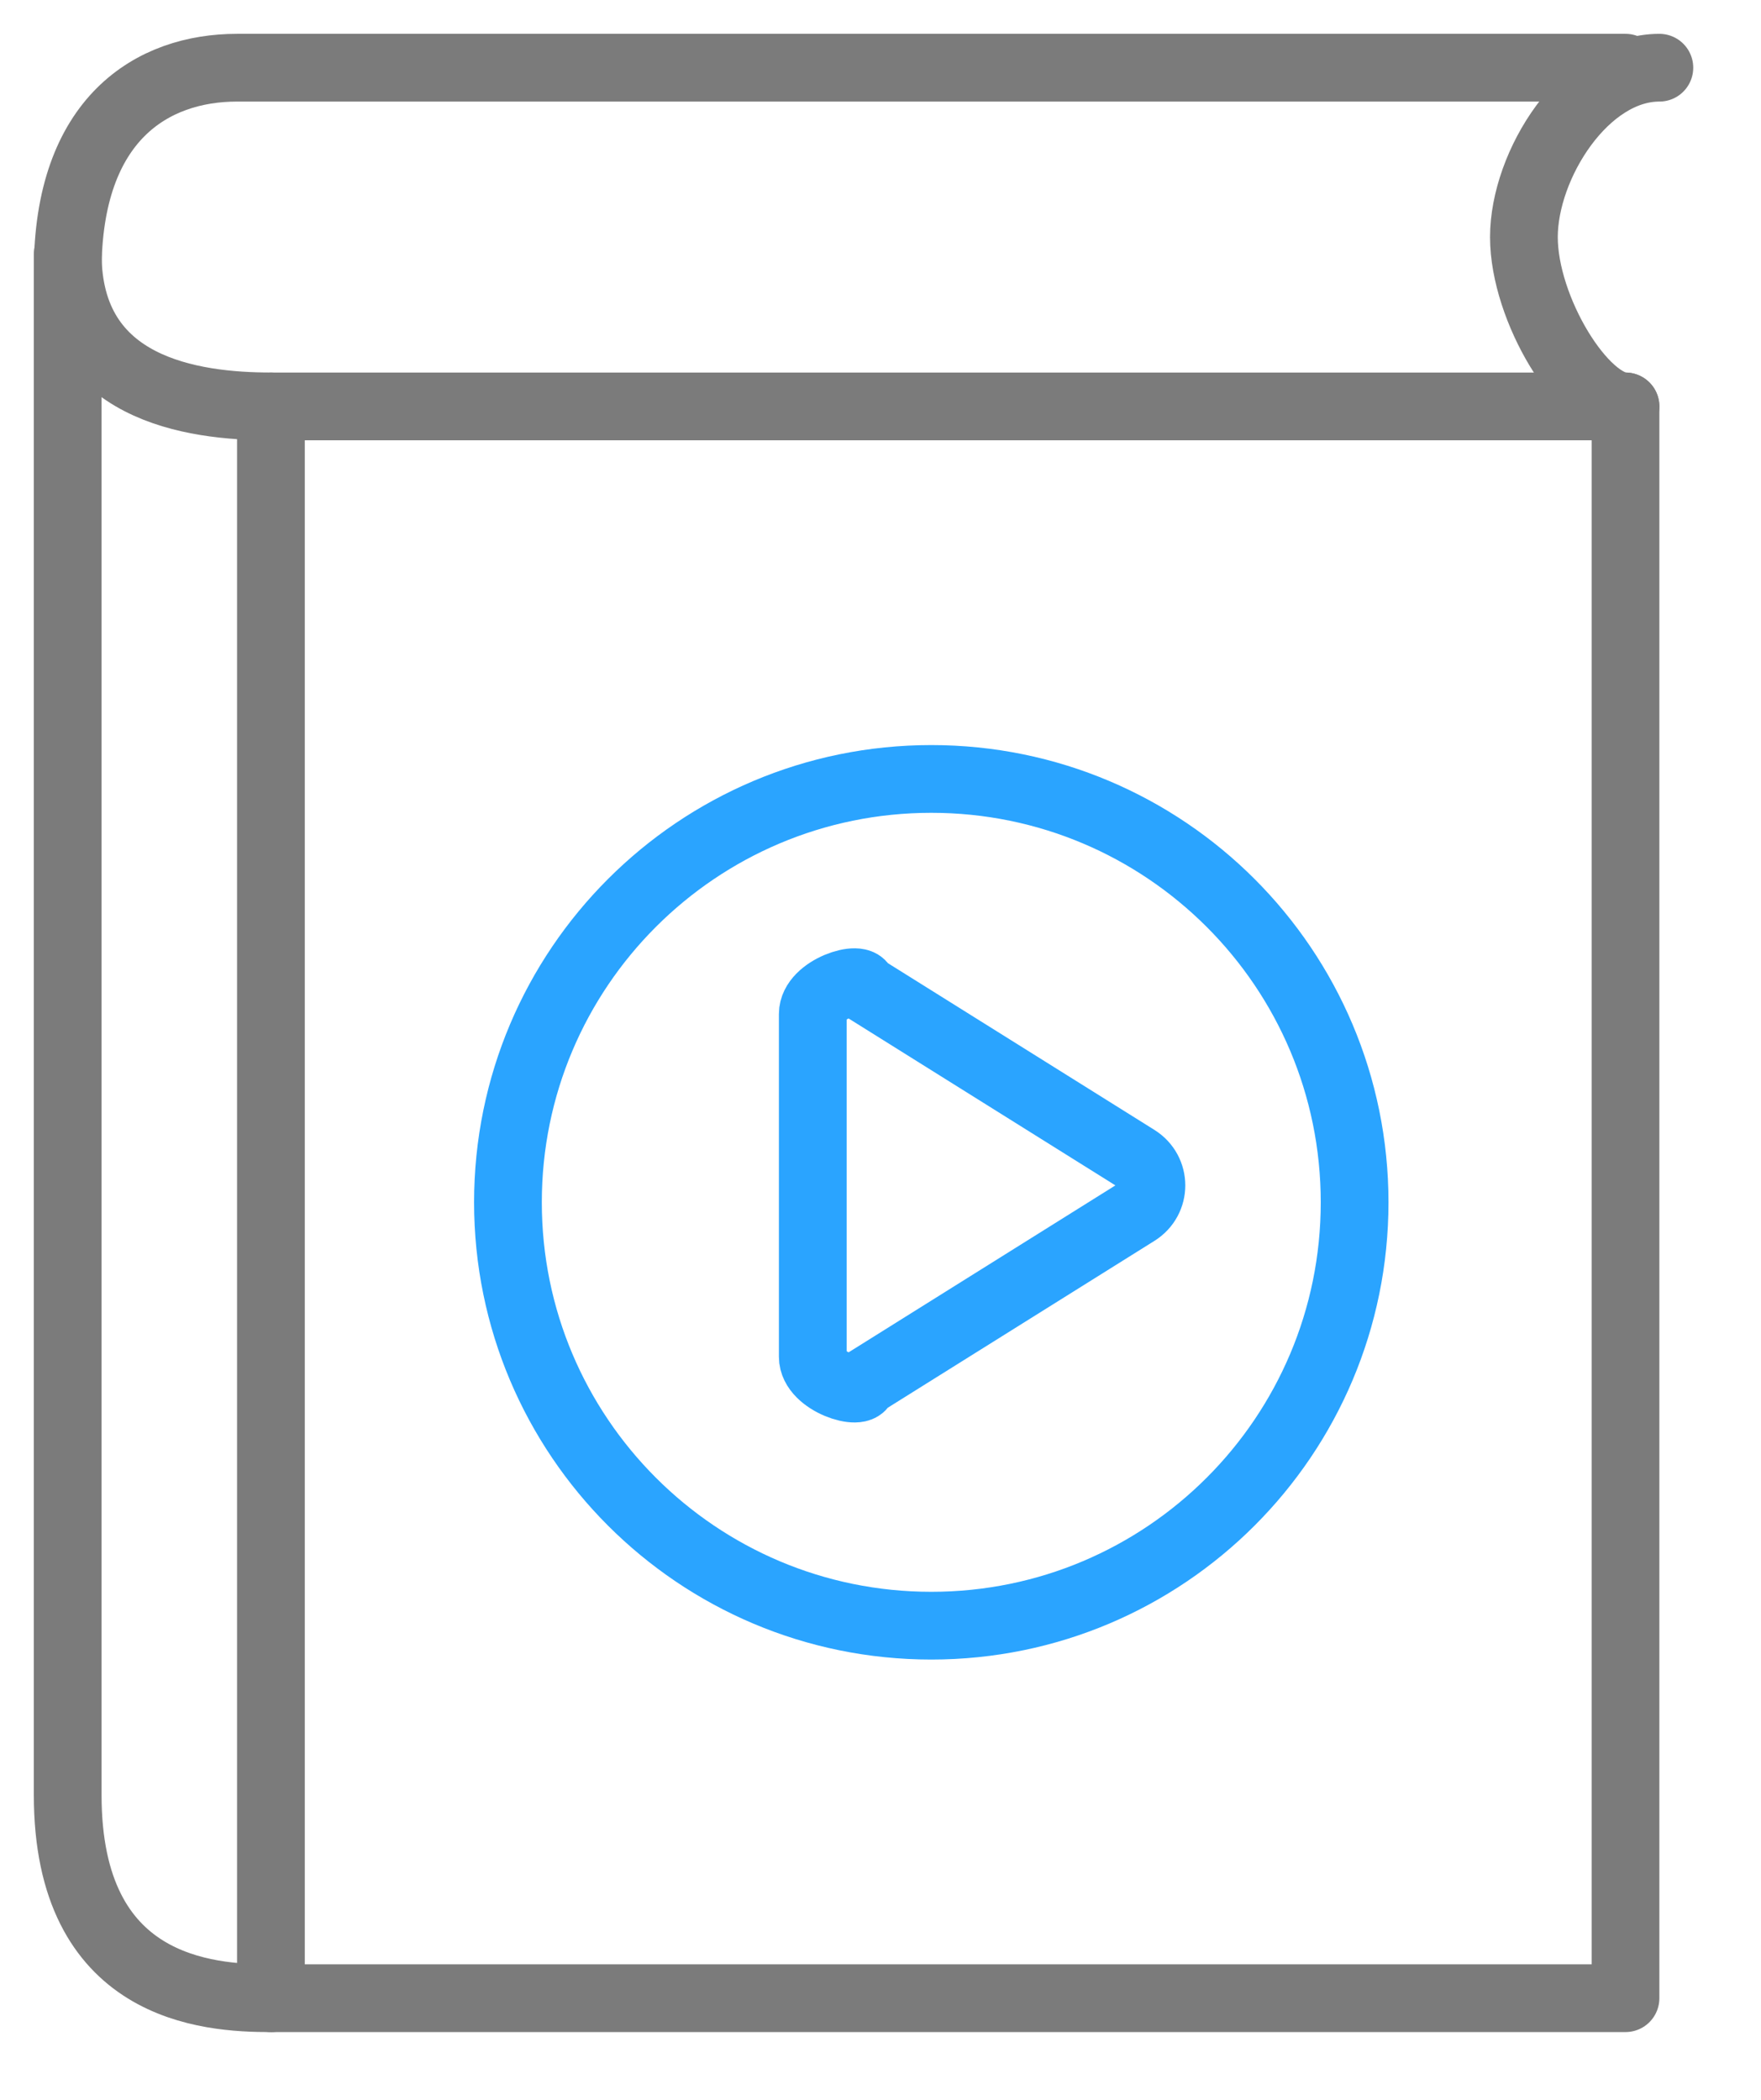
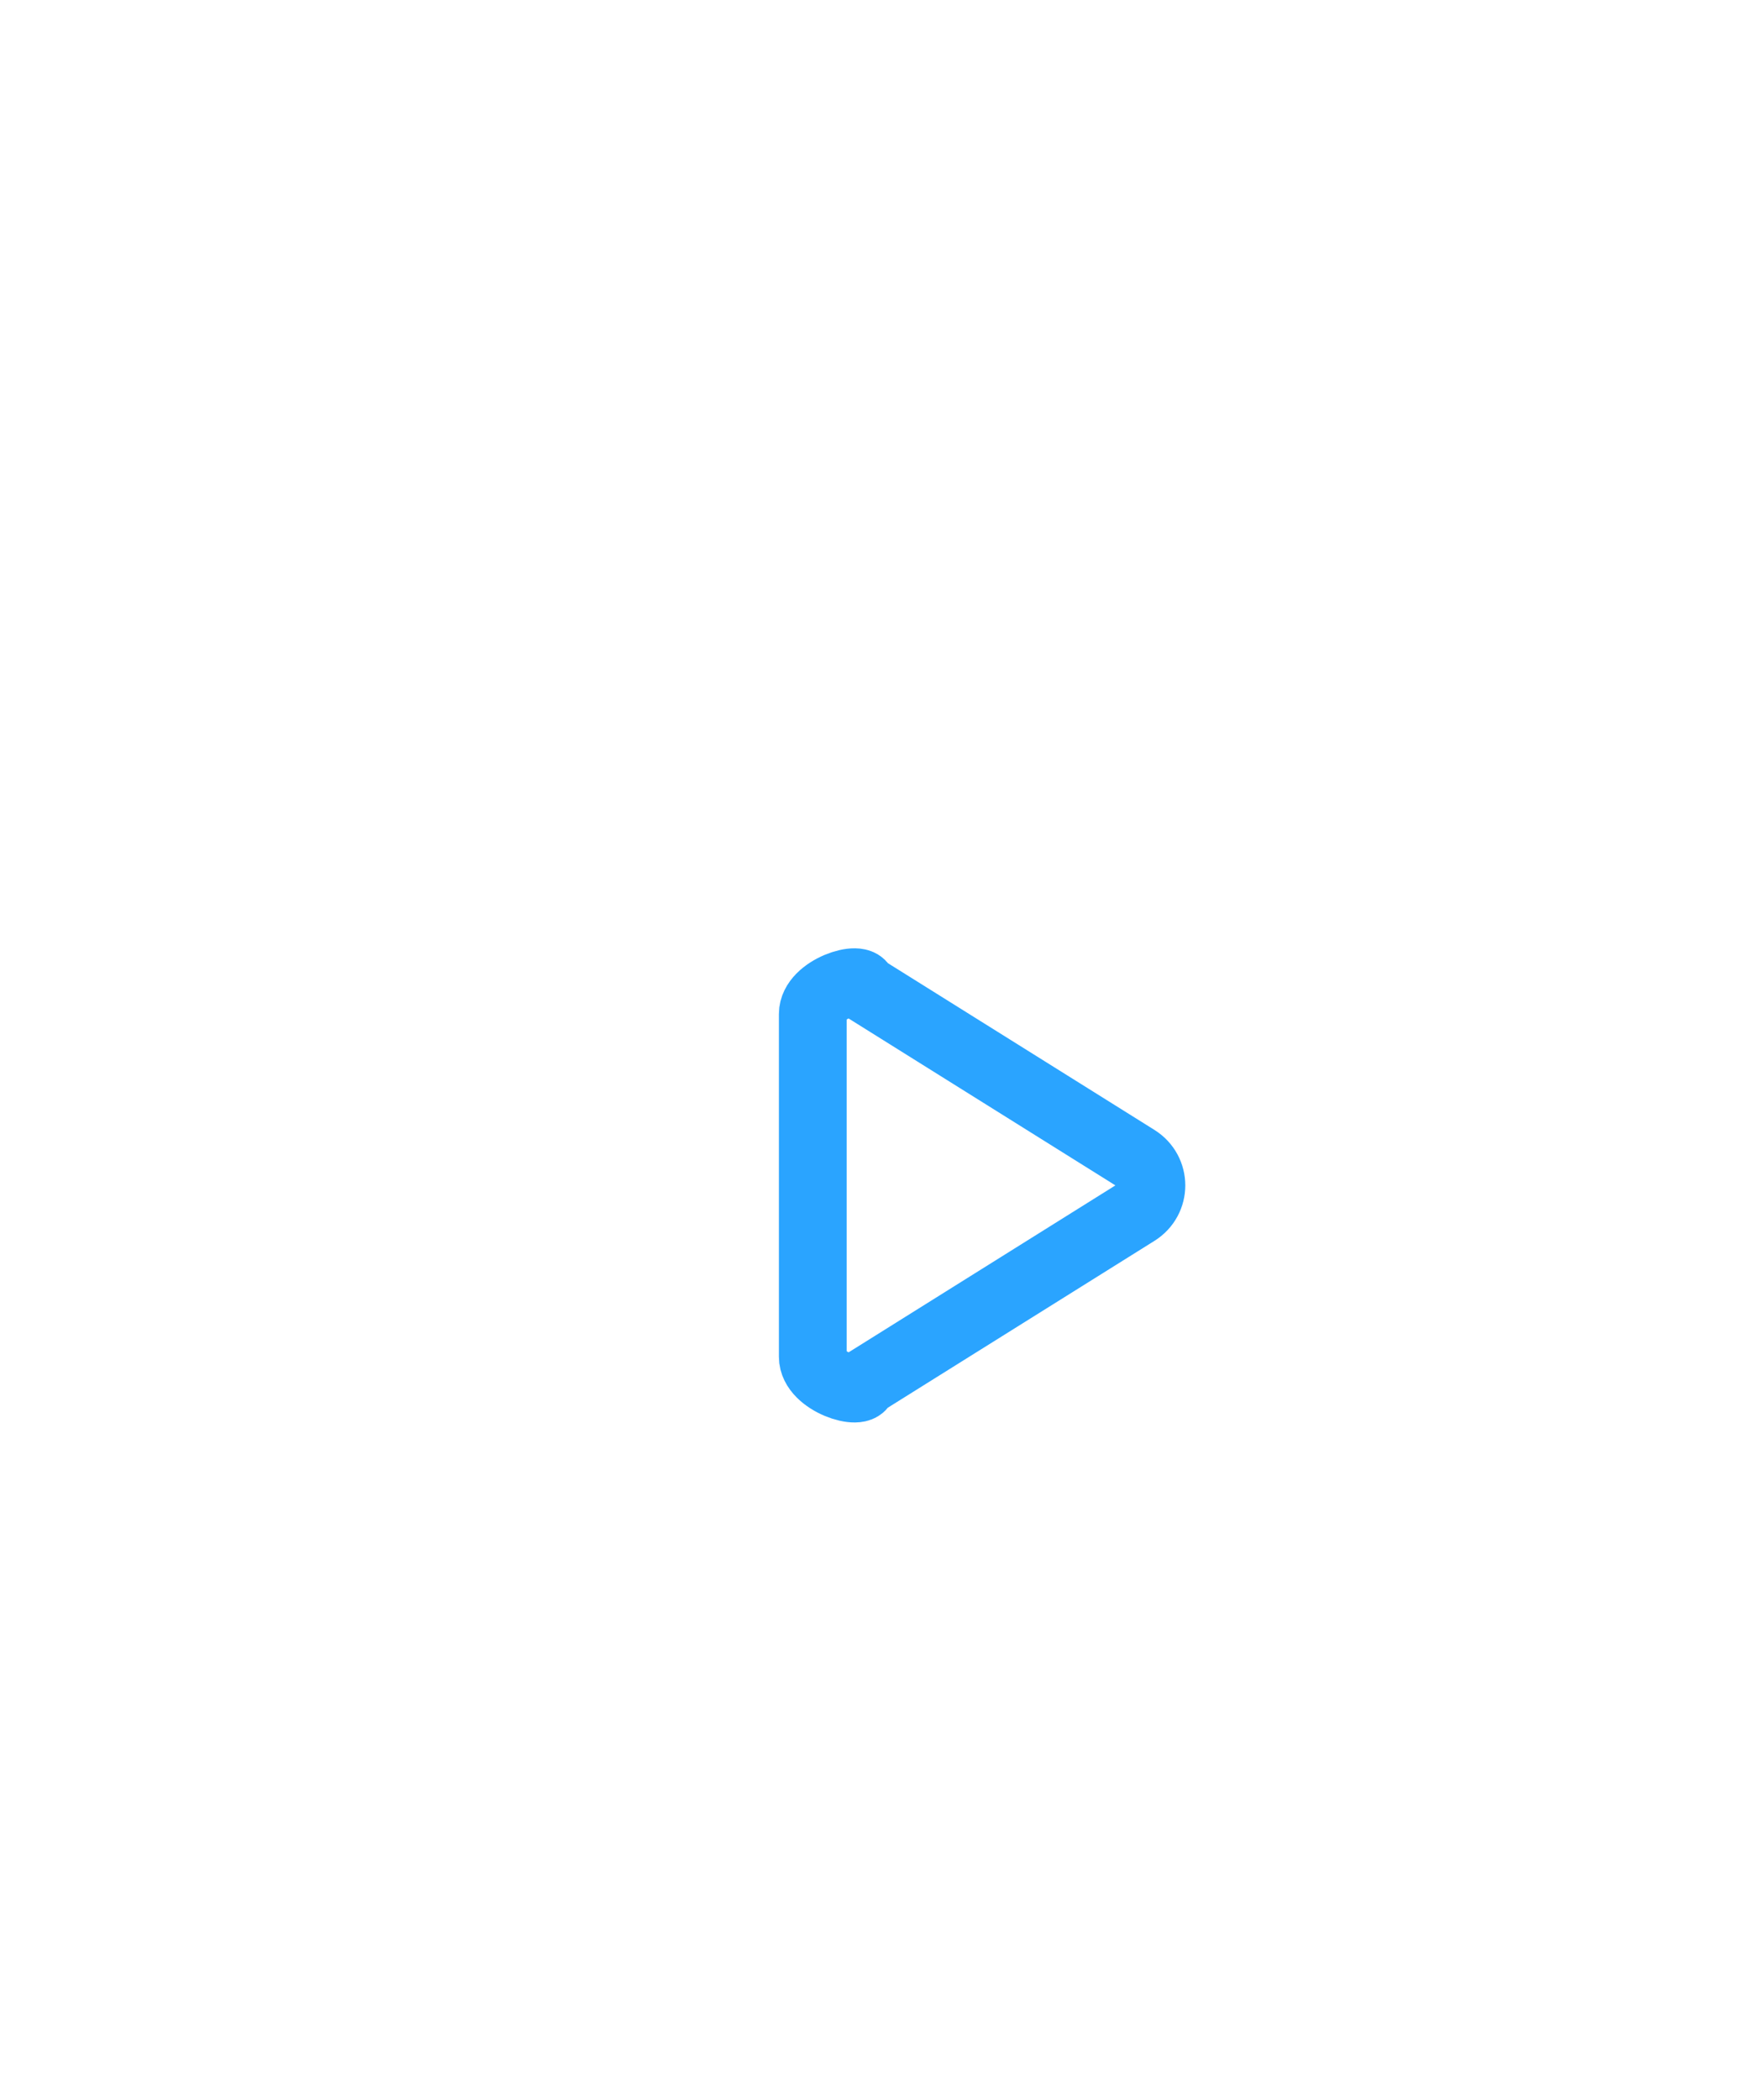
<svg xmlns="http://www.w3.org/2000/svg" width="52" height="62" viewBox="0 0 52 62" fill="none">
-   <path fill-rule="evenodd" clip-rule="evenodd" d="M8 12H47.999V58.999H8V12Z" stroke="#7B7B7B" stroke-width="2" stroke-linecap="round" stroke-linejoin="round" />
-   <path d="M7.999 59C6.129 59 1.999 58.741 1.999 53C1.999 47.258 1.999 7.999 1.999 7.999C1.999 3.5 4.5 1.999 6.999 1.999C11.121 1.999 48 1.999 48 1.999" stroke="#7B7B7B" stroke-width="2" stroke-linecap="round" stroke-linejoin="round" />
-   <path d="M2 7.5C2 11.5 5.685 11.999 7.999 11.999" stroke="#7B7B7B" stroke-width="2" stroke-linecap="round" stroke-linejoin="round" />
  <path fill-rule="evenodd" clip-rule="evenodd" d="M33.559 34.21C34.147 34.579 34.147 35.422 33.559 35.79L25.469 40.852C25.477 41.249 24 40.801 24 40.062V29.939C24 29.198 25.477 28.75 25.469 29.149L33.559 34.21Z" stroke="#2AA4FF" stroke-width="2" stroke-linecap="round" stroke-linejoin="round" />
-   <path fill-rule="evenodd" clip-rule="evenodd" d="M27.5 22.999C34.403 22.999 40 28.596 40 35.5C40 42.403 34.403 48 27.5 48C20.596 48 14.999 42.403 14.999 35.5C14.999 28.596 20.596 22.999 27.5 22.999Z" stroke="#2AA4FF" stroke-width="2" stroke-linecap="round" stroke-linejoin="round" />
-   <path d="M48.999 1.999C46.801 1.999 44.999 4.868 44.999 7C44.999 9.131 46.759 12 47.999 12" stroke="#7B7B7B" stroke-width="2" stroke-linecap="round" stroke-linejoin="round" />
</svg>